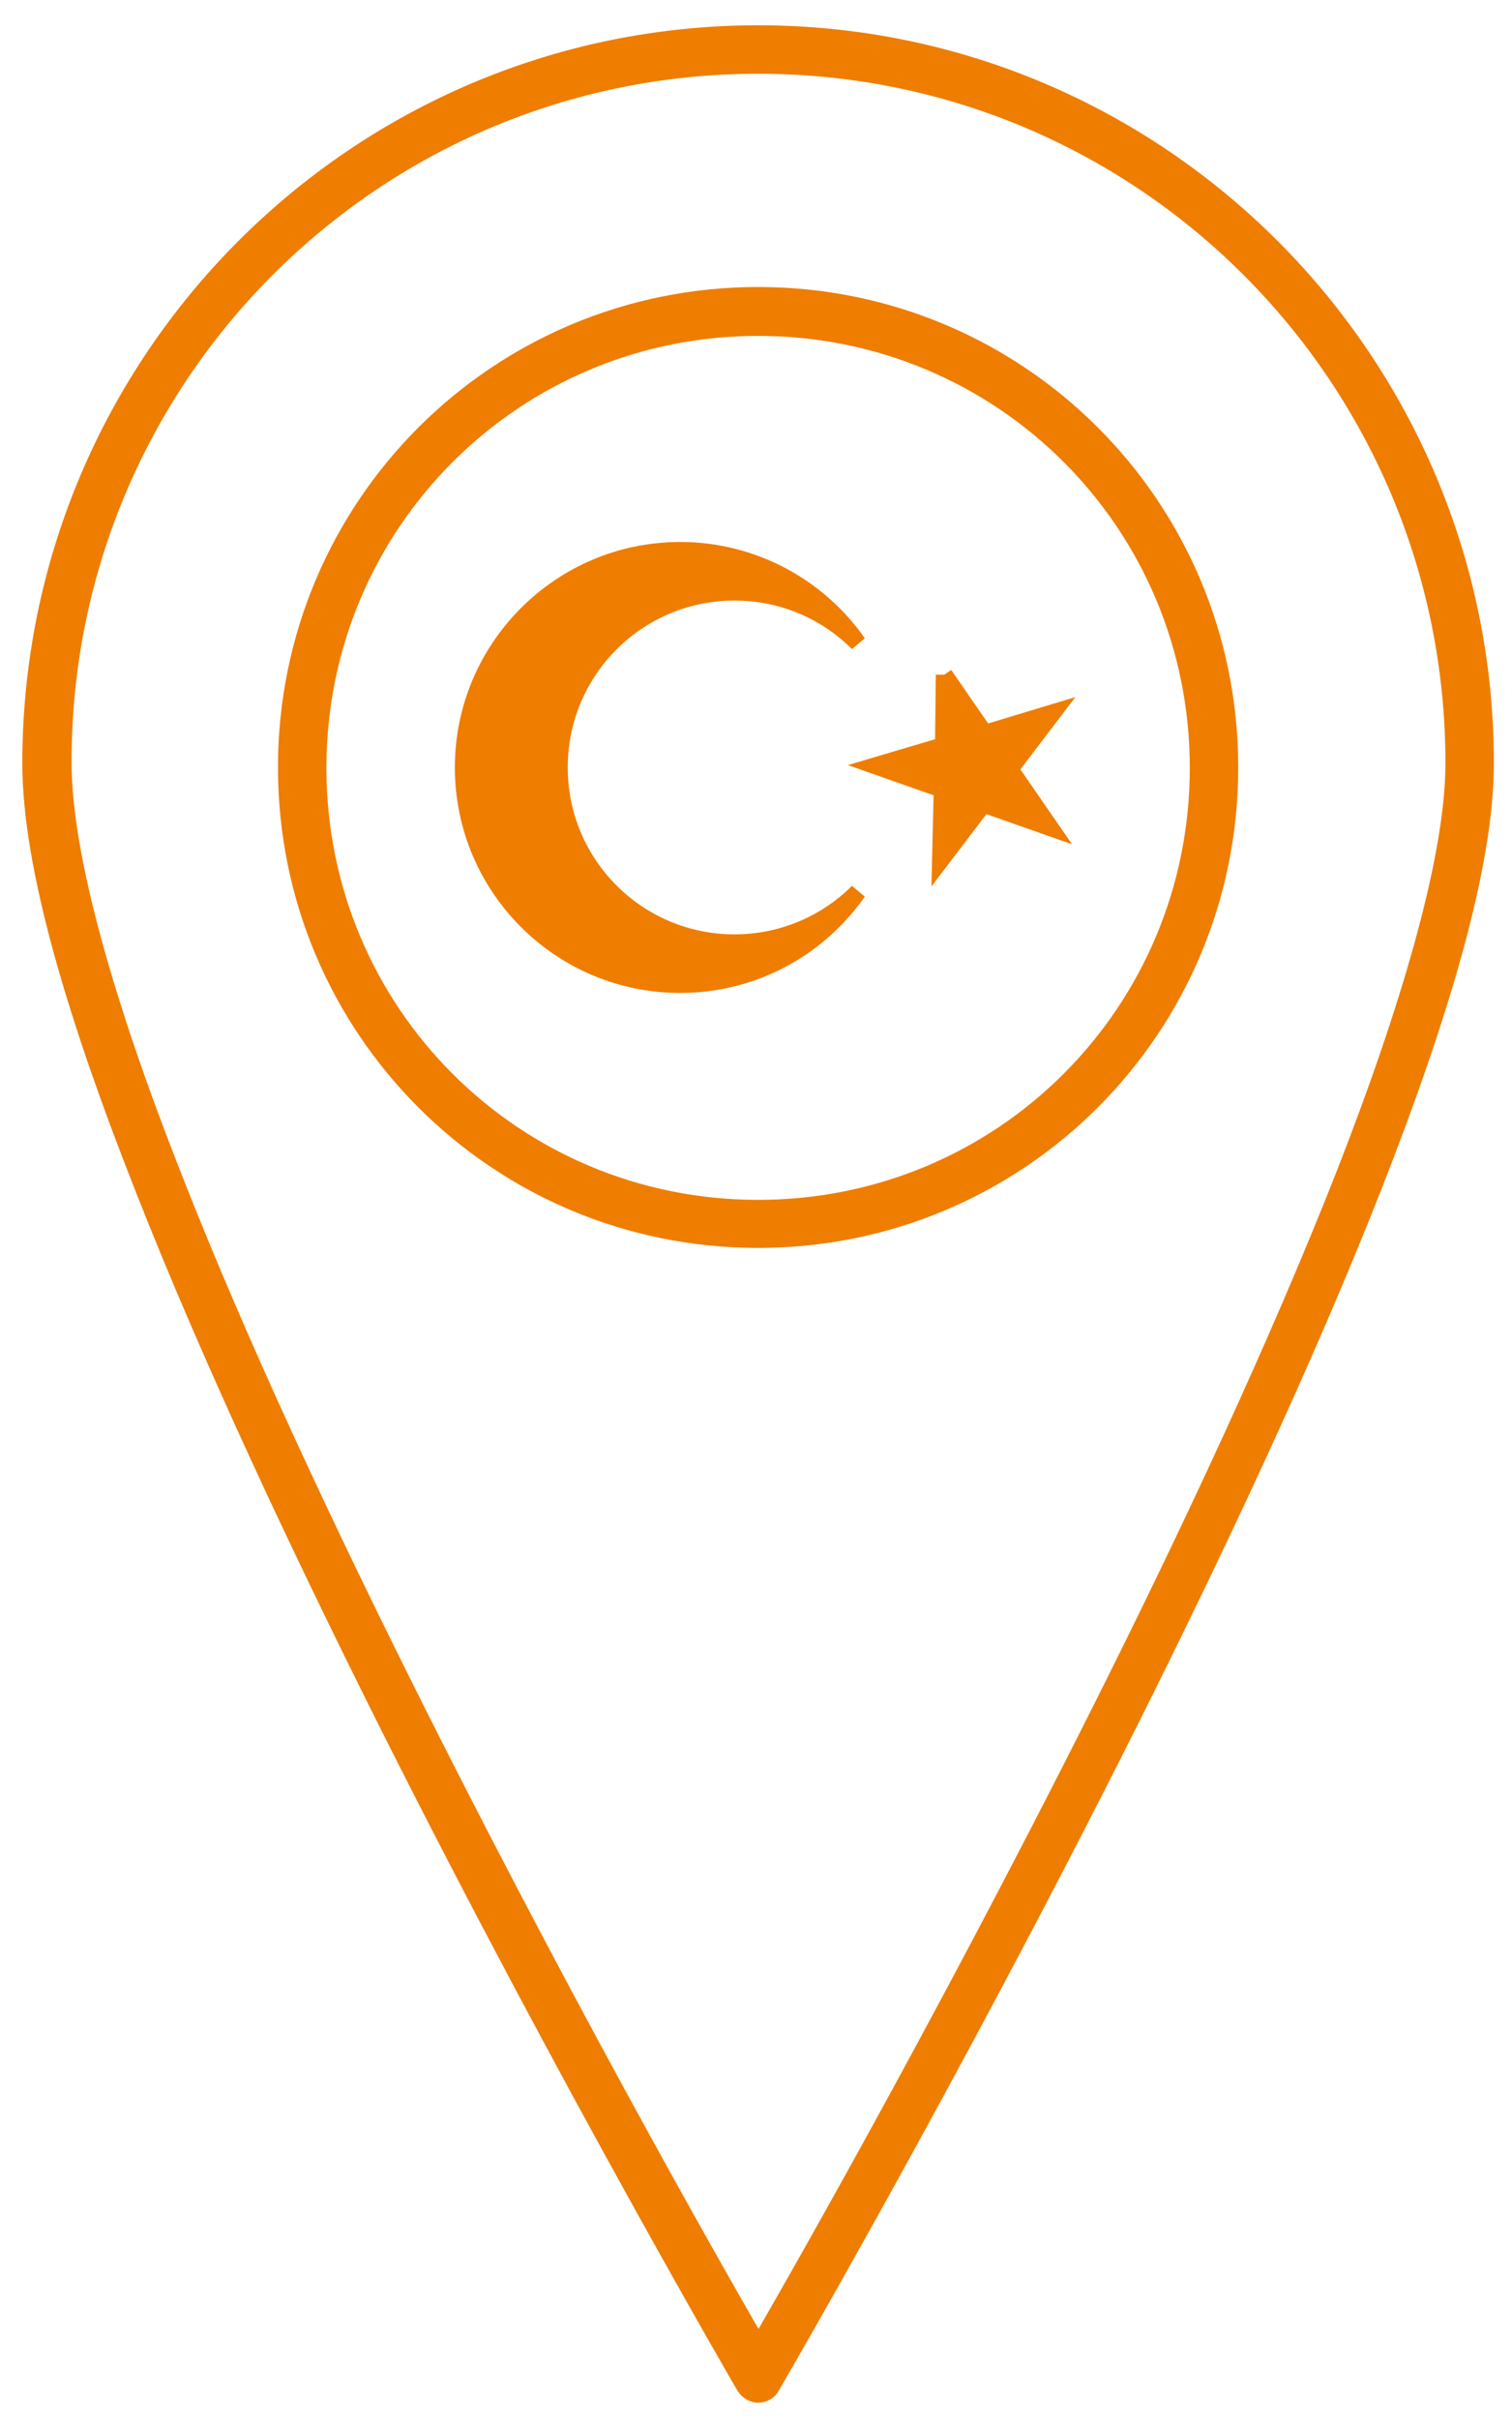
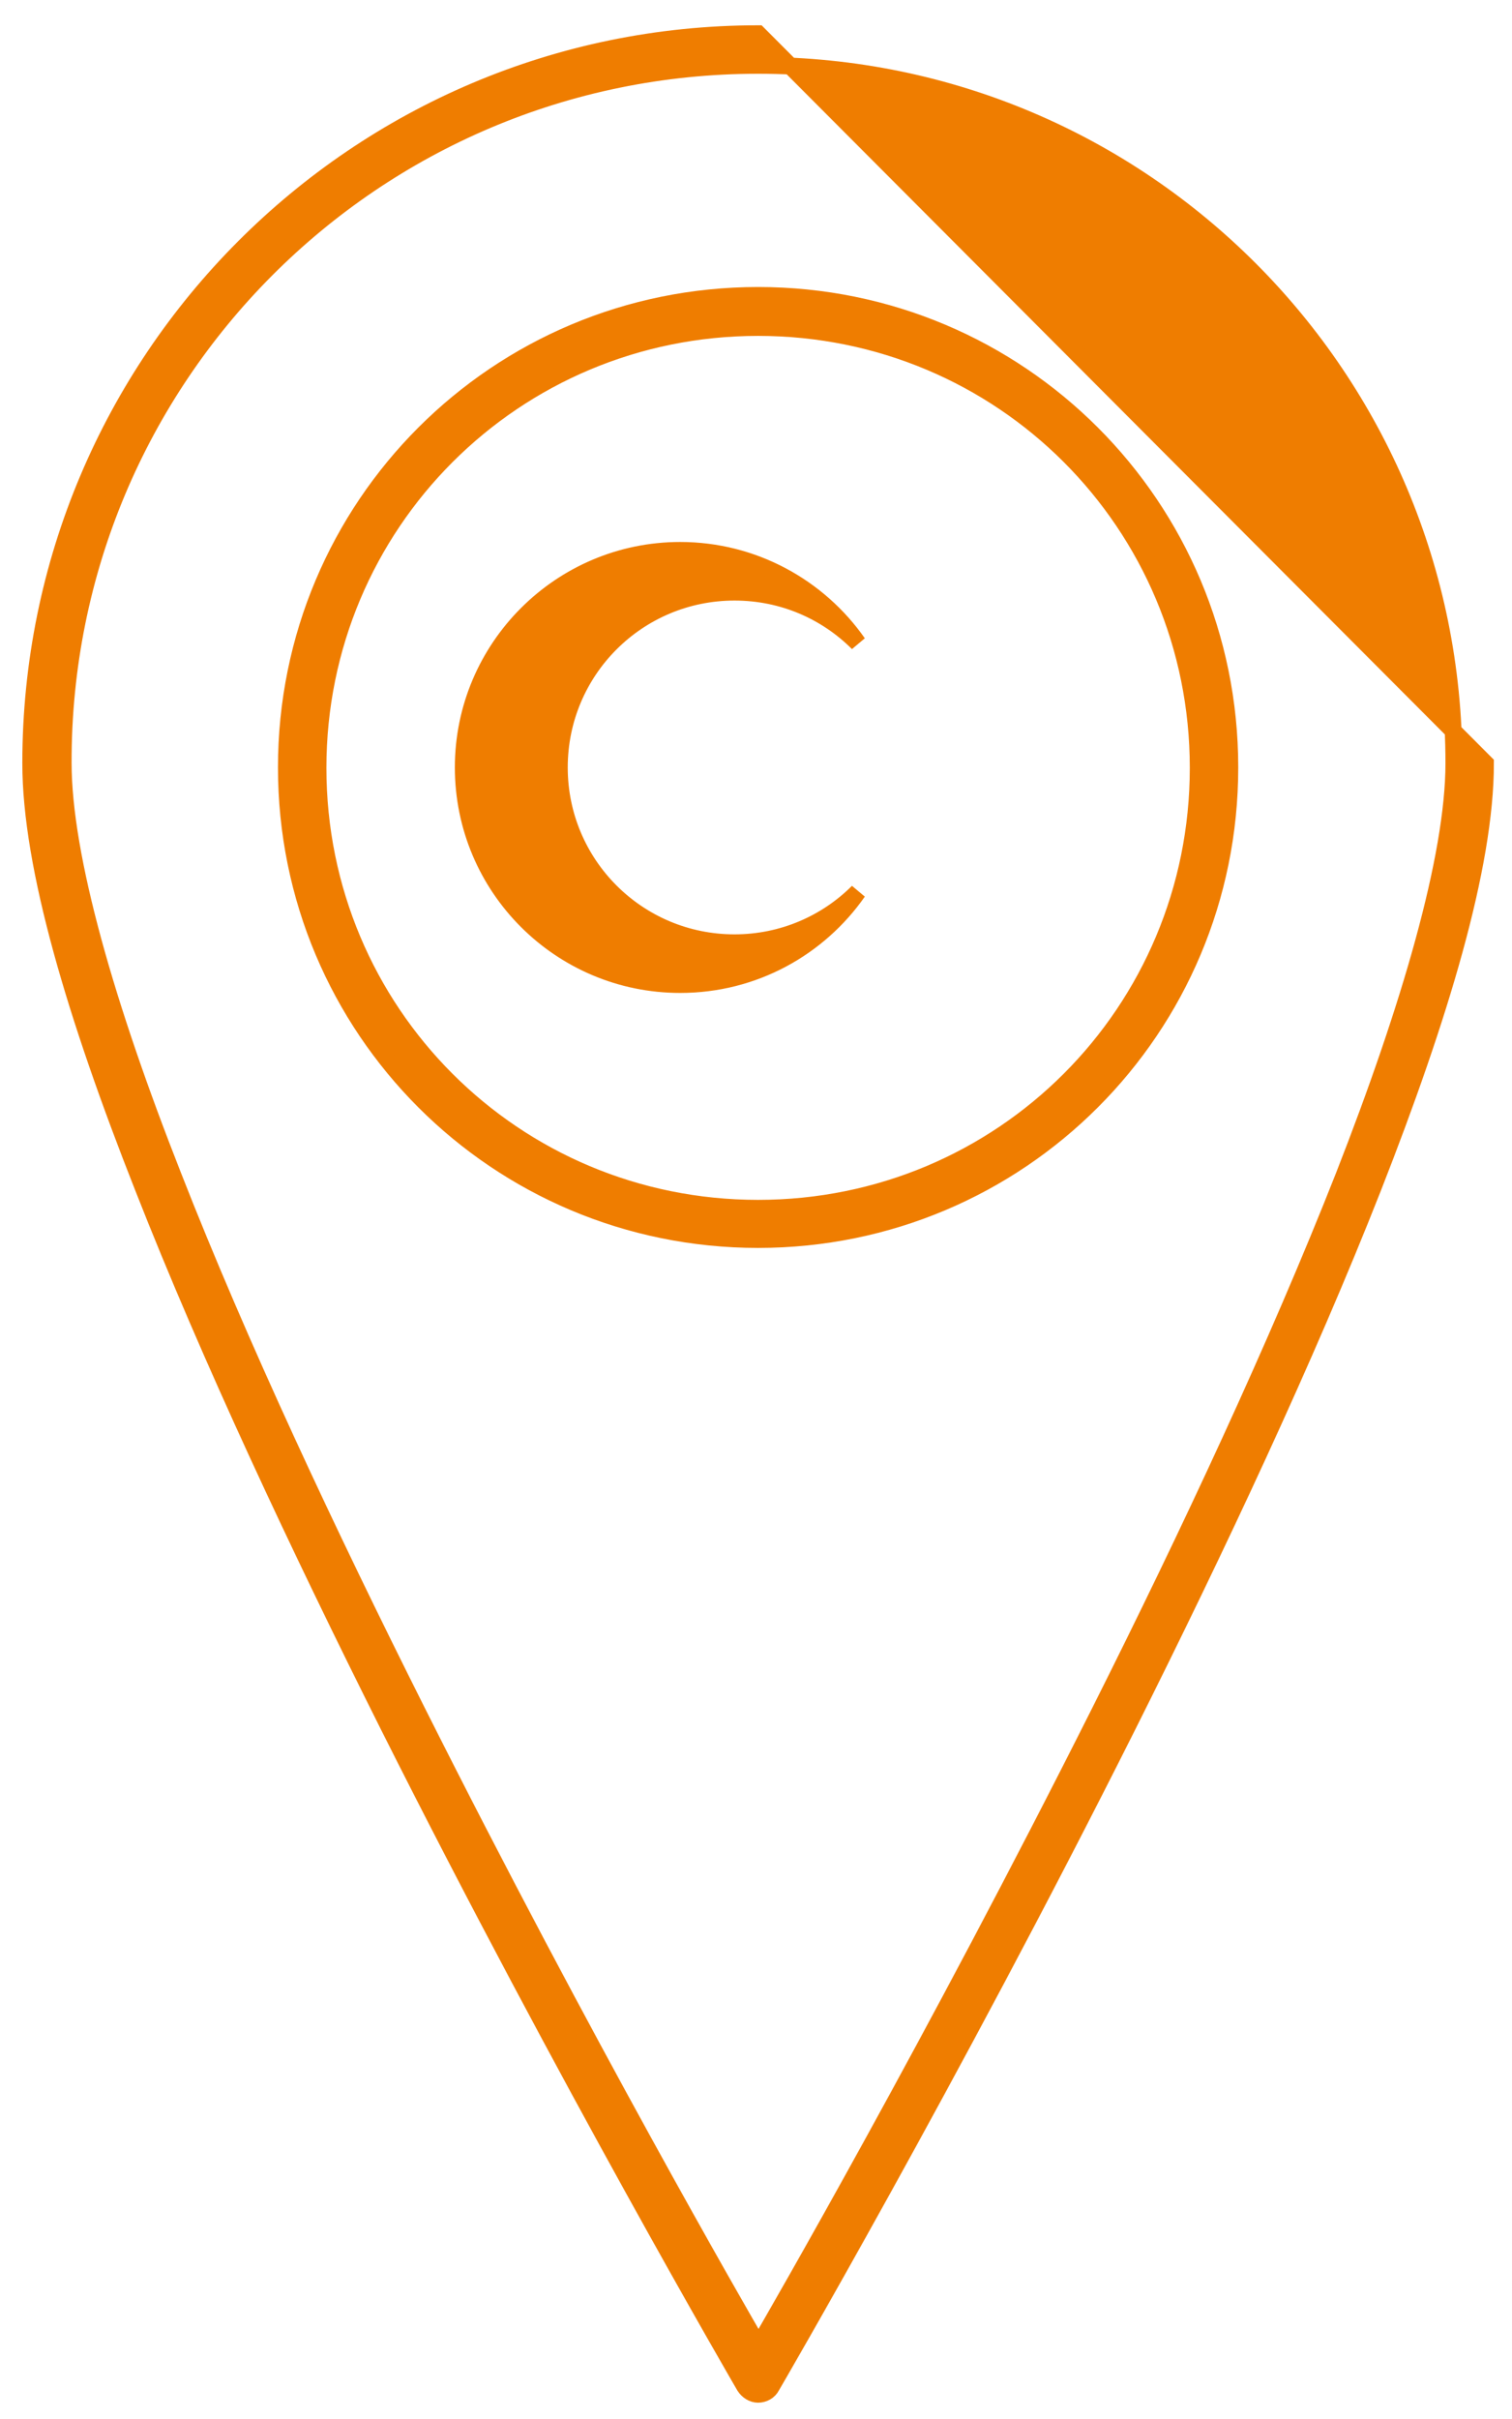
<svg xmlns="http://www.w3.org/2000/svg" version="1.1" id="Livello_1" x="0px" y="0px" viewBox="0 0 359 574" style="enable-background:new 0 0 359 574;" xml:space="preserve">
  <style type="text/css">
	.st0{fill:#EF7D00;stroke:#EF7D00;stroke-width:4;stroke-miterlimit:10;}
</style>
  <g>
    <path class="st0" d="M174.4,223.7c-23,0-41.6-18.6-41.6-41.6s18.6-41.6,41.6-41.6c11.5,0,21.8,4.6,29.3,12.1   c-9.3-13.3-24.8-22-42.2-22c-28.4,0-51.5,23.1-51.5,51.5c0,28.5,23.1,51.5,51.5,51.5c17.5,0,32.9-8.7,42.2-22   C196.2,219.1,185.8,223.7,174.4,223.7" />
-     <path class="st0" d="M224.2,160.1l9.6,13.9l16.2-4.9l-10.2,13.4l9.6,13.9l-15.9-5.6l-10.2,13.4l0.4-16.9l-15.9-5.6l16.2-4.8   L224.2,160.1" />
    <path class="st0" d="M180,294.1c-62,0-112-50-112-112s50-112,112-112s112,50,112,112S242,294.1,180,294.1z M180,286.7   c58,0,104.5-46.6,104.5-104.5c0-58-46.6-104.5-104.5-104.5S75.5,124.3,75.5,182.2S122,286.7,180,286.7z" />
-     <path class="st0" d="M180,8C84.7,8,7.3,85.5,7.3,181.1c0,24.5,10.7,60.2,26.7,100.7c15.9,40.5,37.1,85.5,58.2,127.6   c42.3,84.2,84.6,156.8,84.6,156.8c0.7,1.1,1.9,1.9,3.2,1.9c1.3,0,2.6-0.7,3.2-1.9c0,0,42.3-72.5,84.6-156.8   c21.1-42.1,42.3-87.2,58.2-127.6c15.9-40.5,26.7-76.2,26.7-100.7C352.7,85.6,275.3,8,180,8L180,8z M180,15.5   c91.3,0,165.2,74.1,165.2,165.6c0,22.2-10.4,57.8-26.1,97.9c-15.8,40.1-36.8,85-57.9,127c-39.6,78.8-76.4,142.5-81.1,150.6   c-4.7-8.1-41.5-71.8-81.1-150.6c-21.1-42-42.2-86.9-57.9-127C25.3,238.9,15,203.3,15,181C14.8,89.6,88.7,15.5,180,15.5L180,15.5z" />
+     <path class="st0" d="M180,8C84.7,8,7.3,85.5,7.3,181.1c0,24.5,10.7,60.2,26.7,100.7c15.9,40.5,37.1,85.5,58.2,127.6   c42.3,84.2,84.6,156.8,84.6,156.8c0.7,1.1,1.9,1.9,3.2,1.9c1.3,0,2.6-0.7,3.2-1.9c0,0,42.3-72.5,84.6-156.8   c21.1-42.1,42.3-87.2,58.2-127.6c15.9-40.5,26.7-76.2,26.7-100.7L180,8z M180,15.5   c91.3,0,165.2,74.1,165.2,165.6c0,22.2-10.4,57.8-26.1,97.9c-15.8,40.1-36.8,85-57.9,127c-39.6,78.8-76.4,142.5-81.1,150.6   c-4.7-8.1-41.5-71.8-81.1-150.6c-21.1-42-42.2-86.9-57.9-127C25.3,238.9,15,203.3,15,181C14.8,89.6,88.7,15.5,180,15.5L180,15.5z" />
  </g>
</svg>